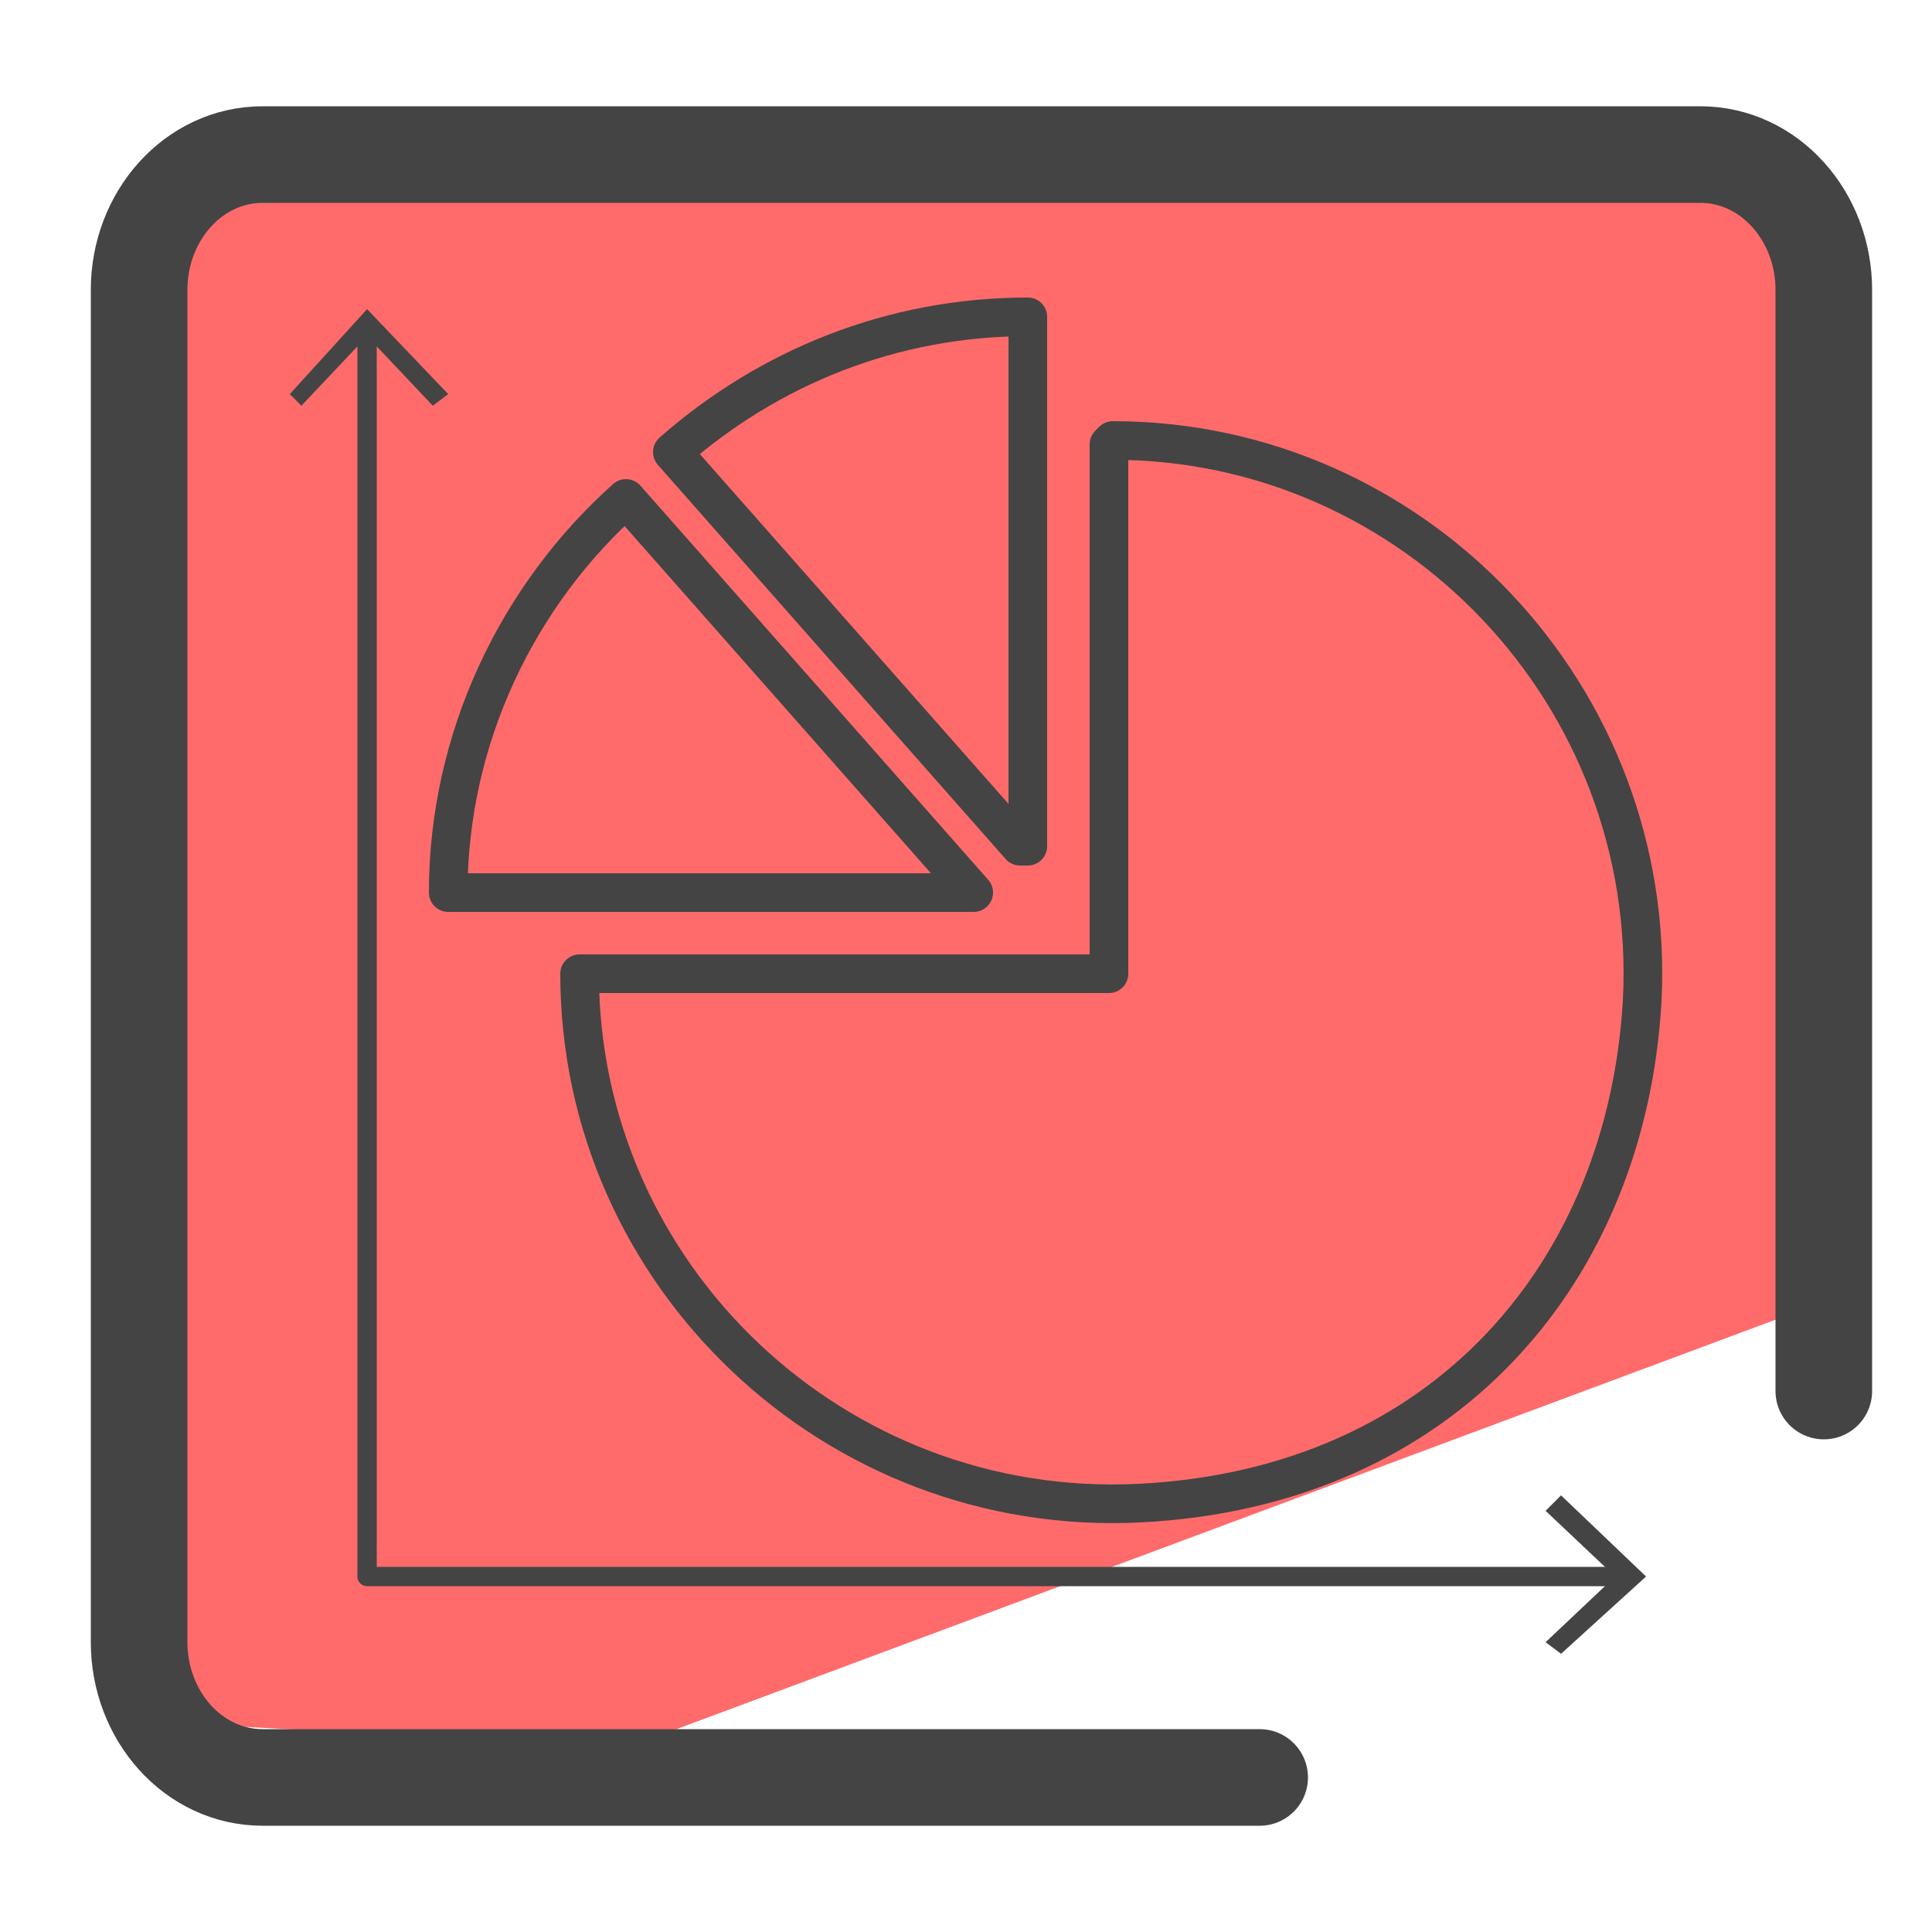
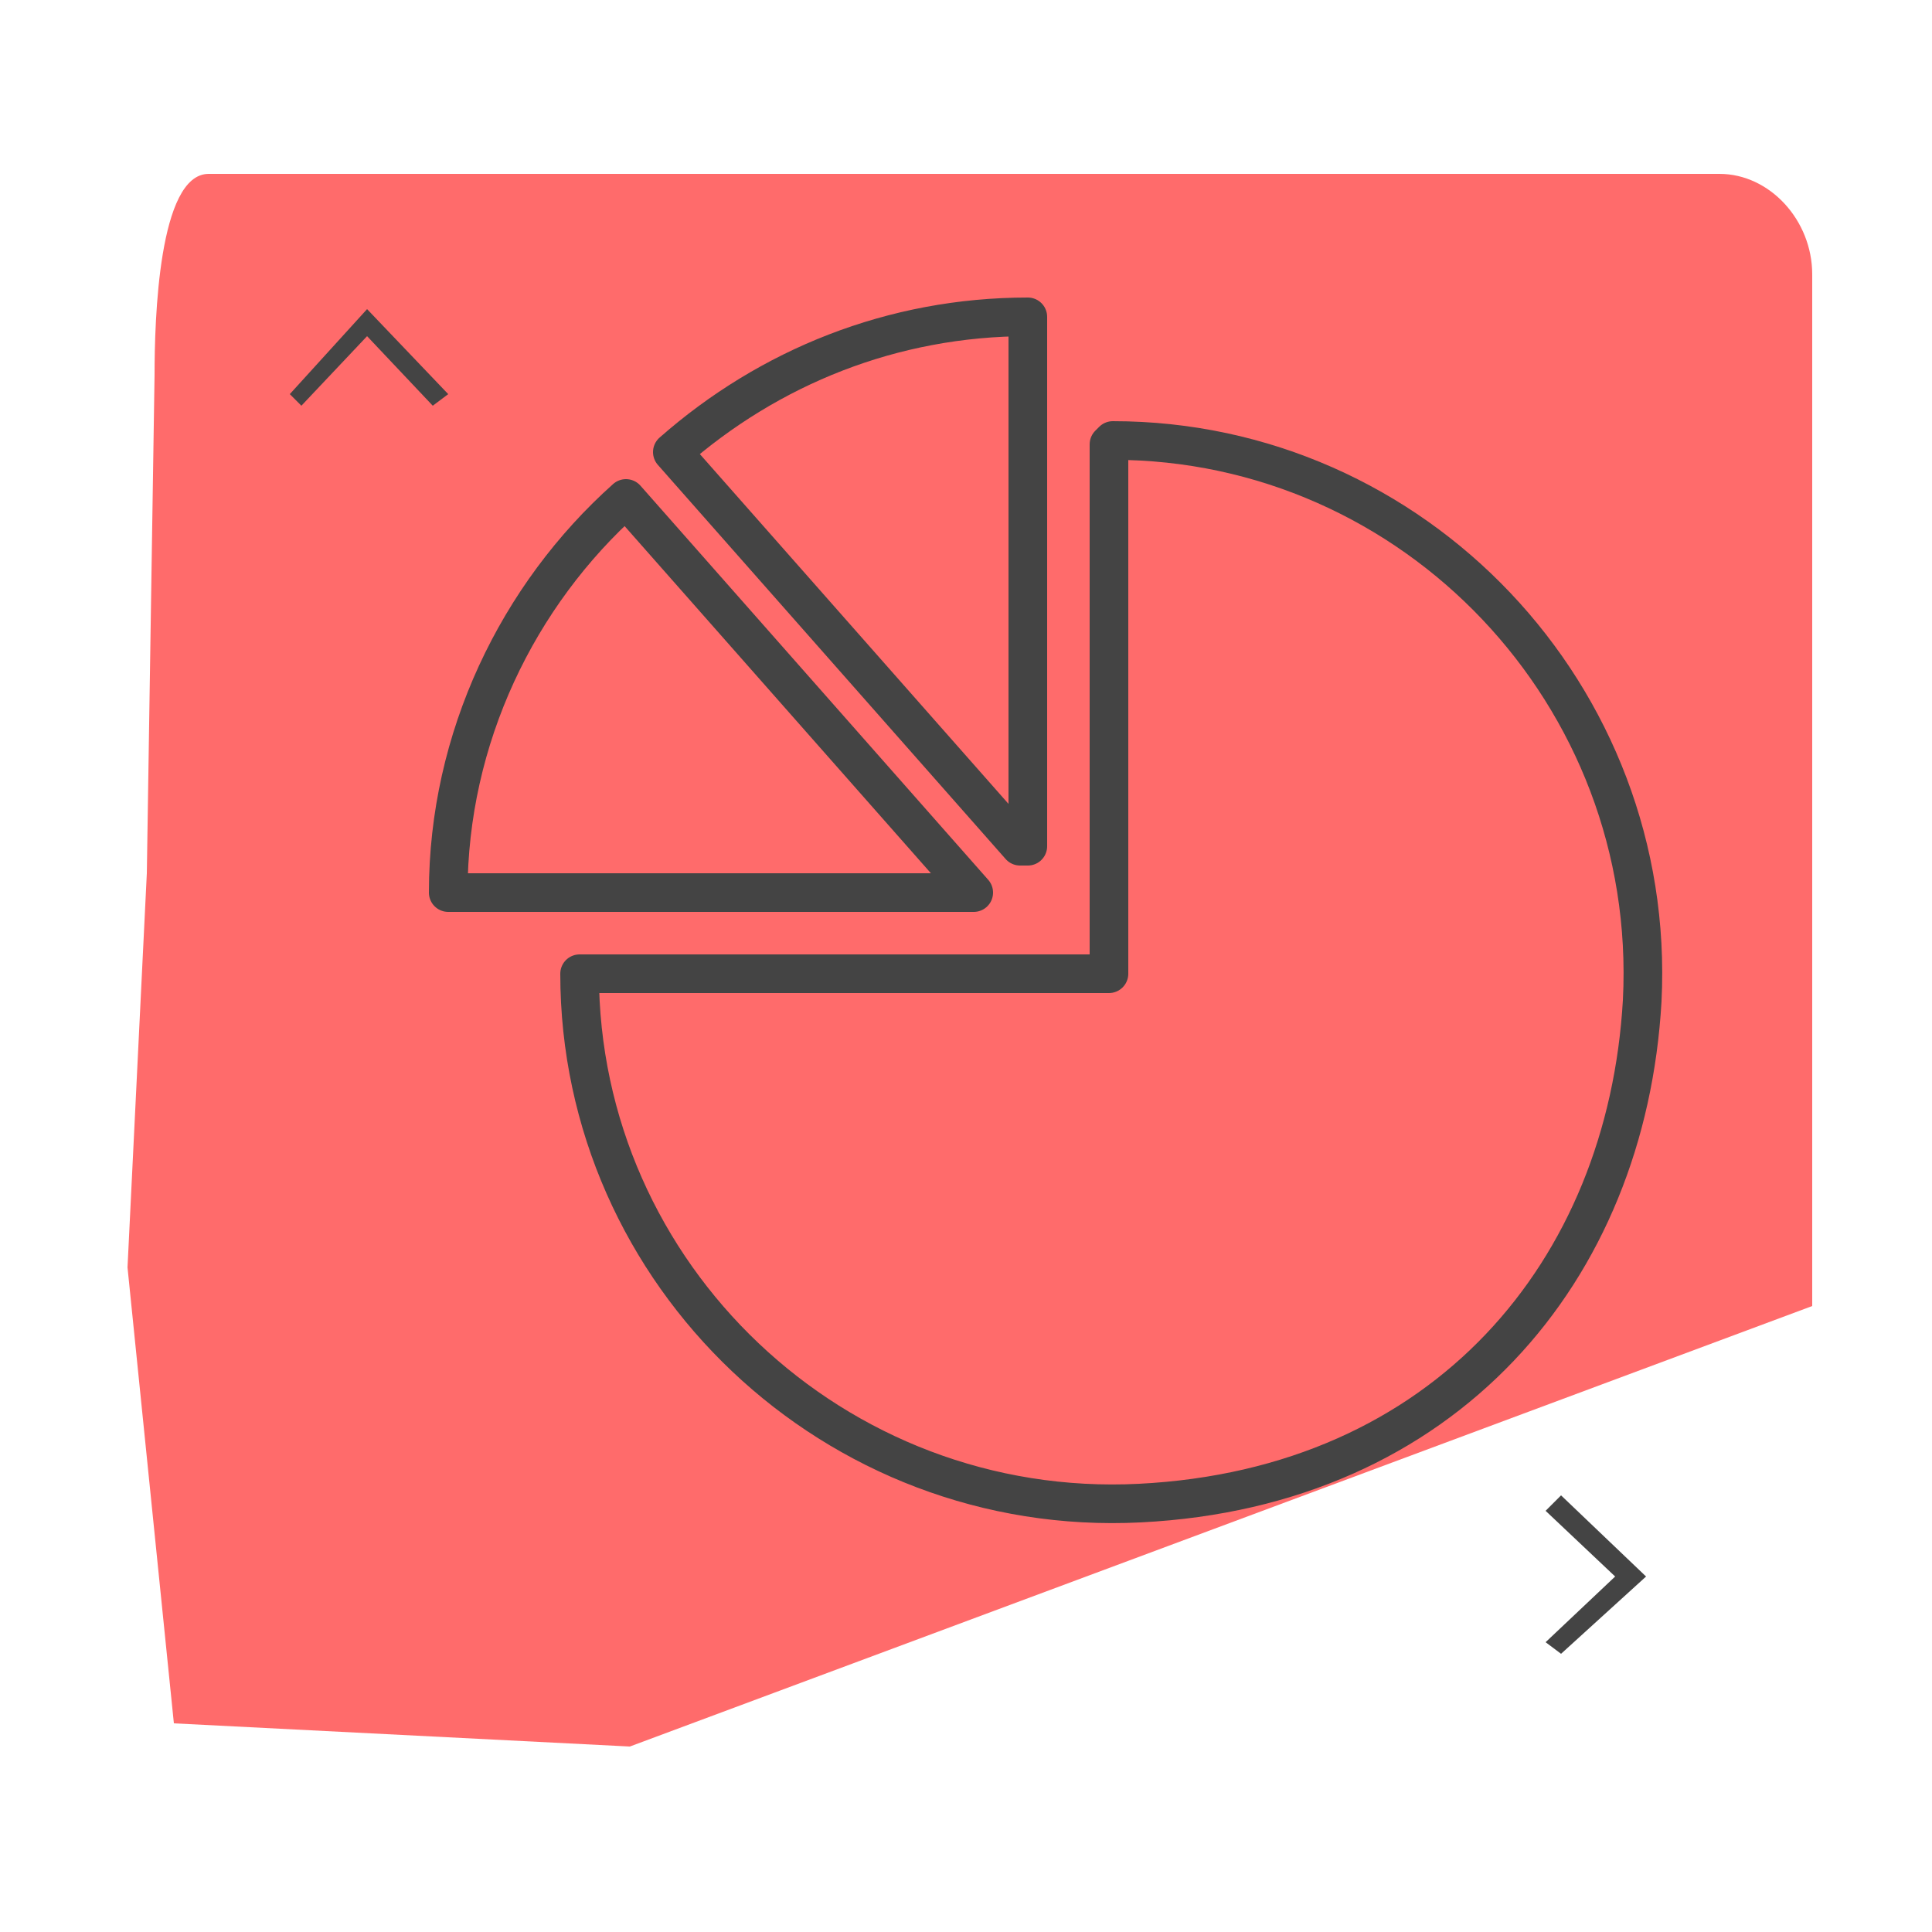
<svg xmlns="http://www.w3.org/2000/svg" id="Camada_1" version="1.1" viewBox="0 0 50 50">
  <defs>
    <style>.st1{fill:none;stroke:#444;stroke-linecap:round;stroke-linejoin:round}</style>
  </defs>
  <path fill="#ff6b6b" d="M44.6 4.5H5.4C4.1 4.5 4 8.3 4 9.7l-.2 12.9-.5 10.2 1.2 11.8 11.8.6 30.6-11.4V7.1c0-1.4-1.1-2.6-2.4-2.6z" />
-   <path fill="none" stroke="#444" stroke-linecap="round" stroke-linejoin="round" stroke-width="2.5" d="M32.6 46H6.8c-1.8 0-3.2-1.6-3.2-3.5v-35C3.6 5.6 5 4 6.8 4H44c1.8 0 3.2 1.6 3.2 3.5V36" />
  <path d="M28.7 11.5v13.7H15c0 7.8 6.6 14.1 14.5 13.7s12.6-6 13-13c.4-7.9-5.9-14.5-13.7-14.5z" class="st1" />
  <path d="M26.6 21.9V8.2c-3.5 0-6.7 1.3-9.2 3.5l9 10.2h.1zm-15 1.2h13.6l-9-10.2c-2.8 2.5-4.6 6.2-4.6 10.2z" class="st1" />
-   <path fill="none" stroke="#444" stroke-linecap="round" stroke-linejoin="round" stroke-width=".5" d="M9.5 8.5v32.3H42" />
  <path fill="#444" d="M7.5 10.2l.3.3 1.7-1.8 1.7 1.8.4-.3L9.5 8l-2 2.2zm32.9 32.6l-.4-.3 1.8-1.7-1.8-1.7.4-.4 2.2 2.1-2.2 2z" />
</svg>